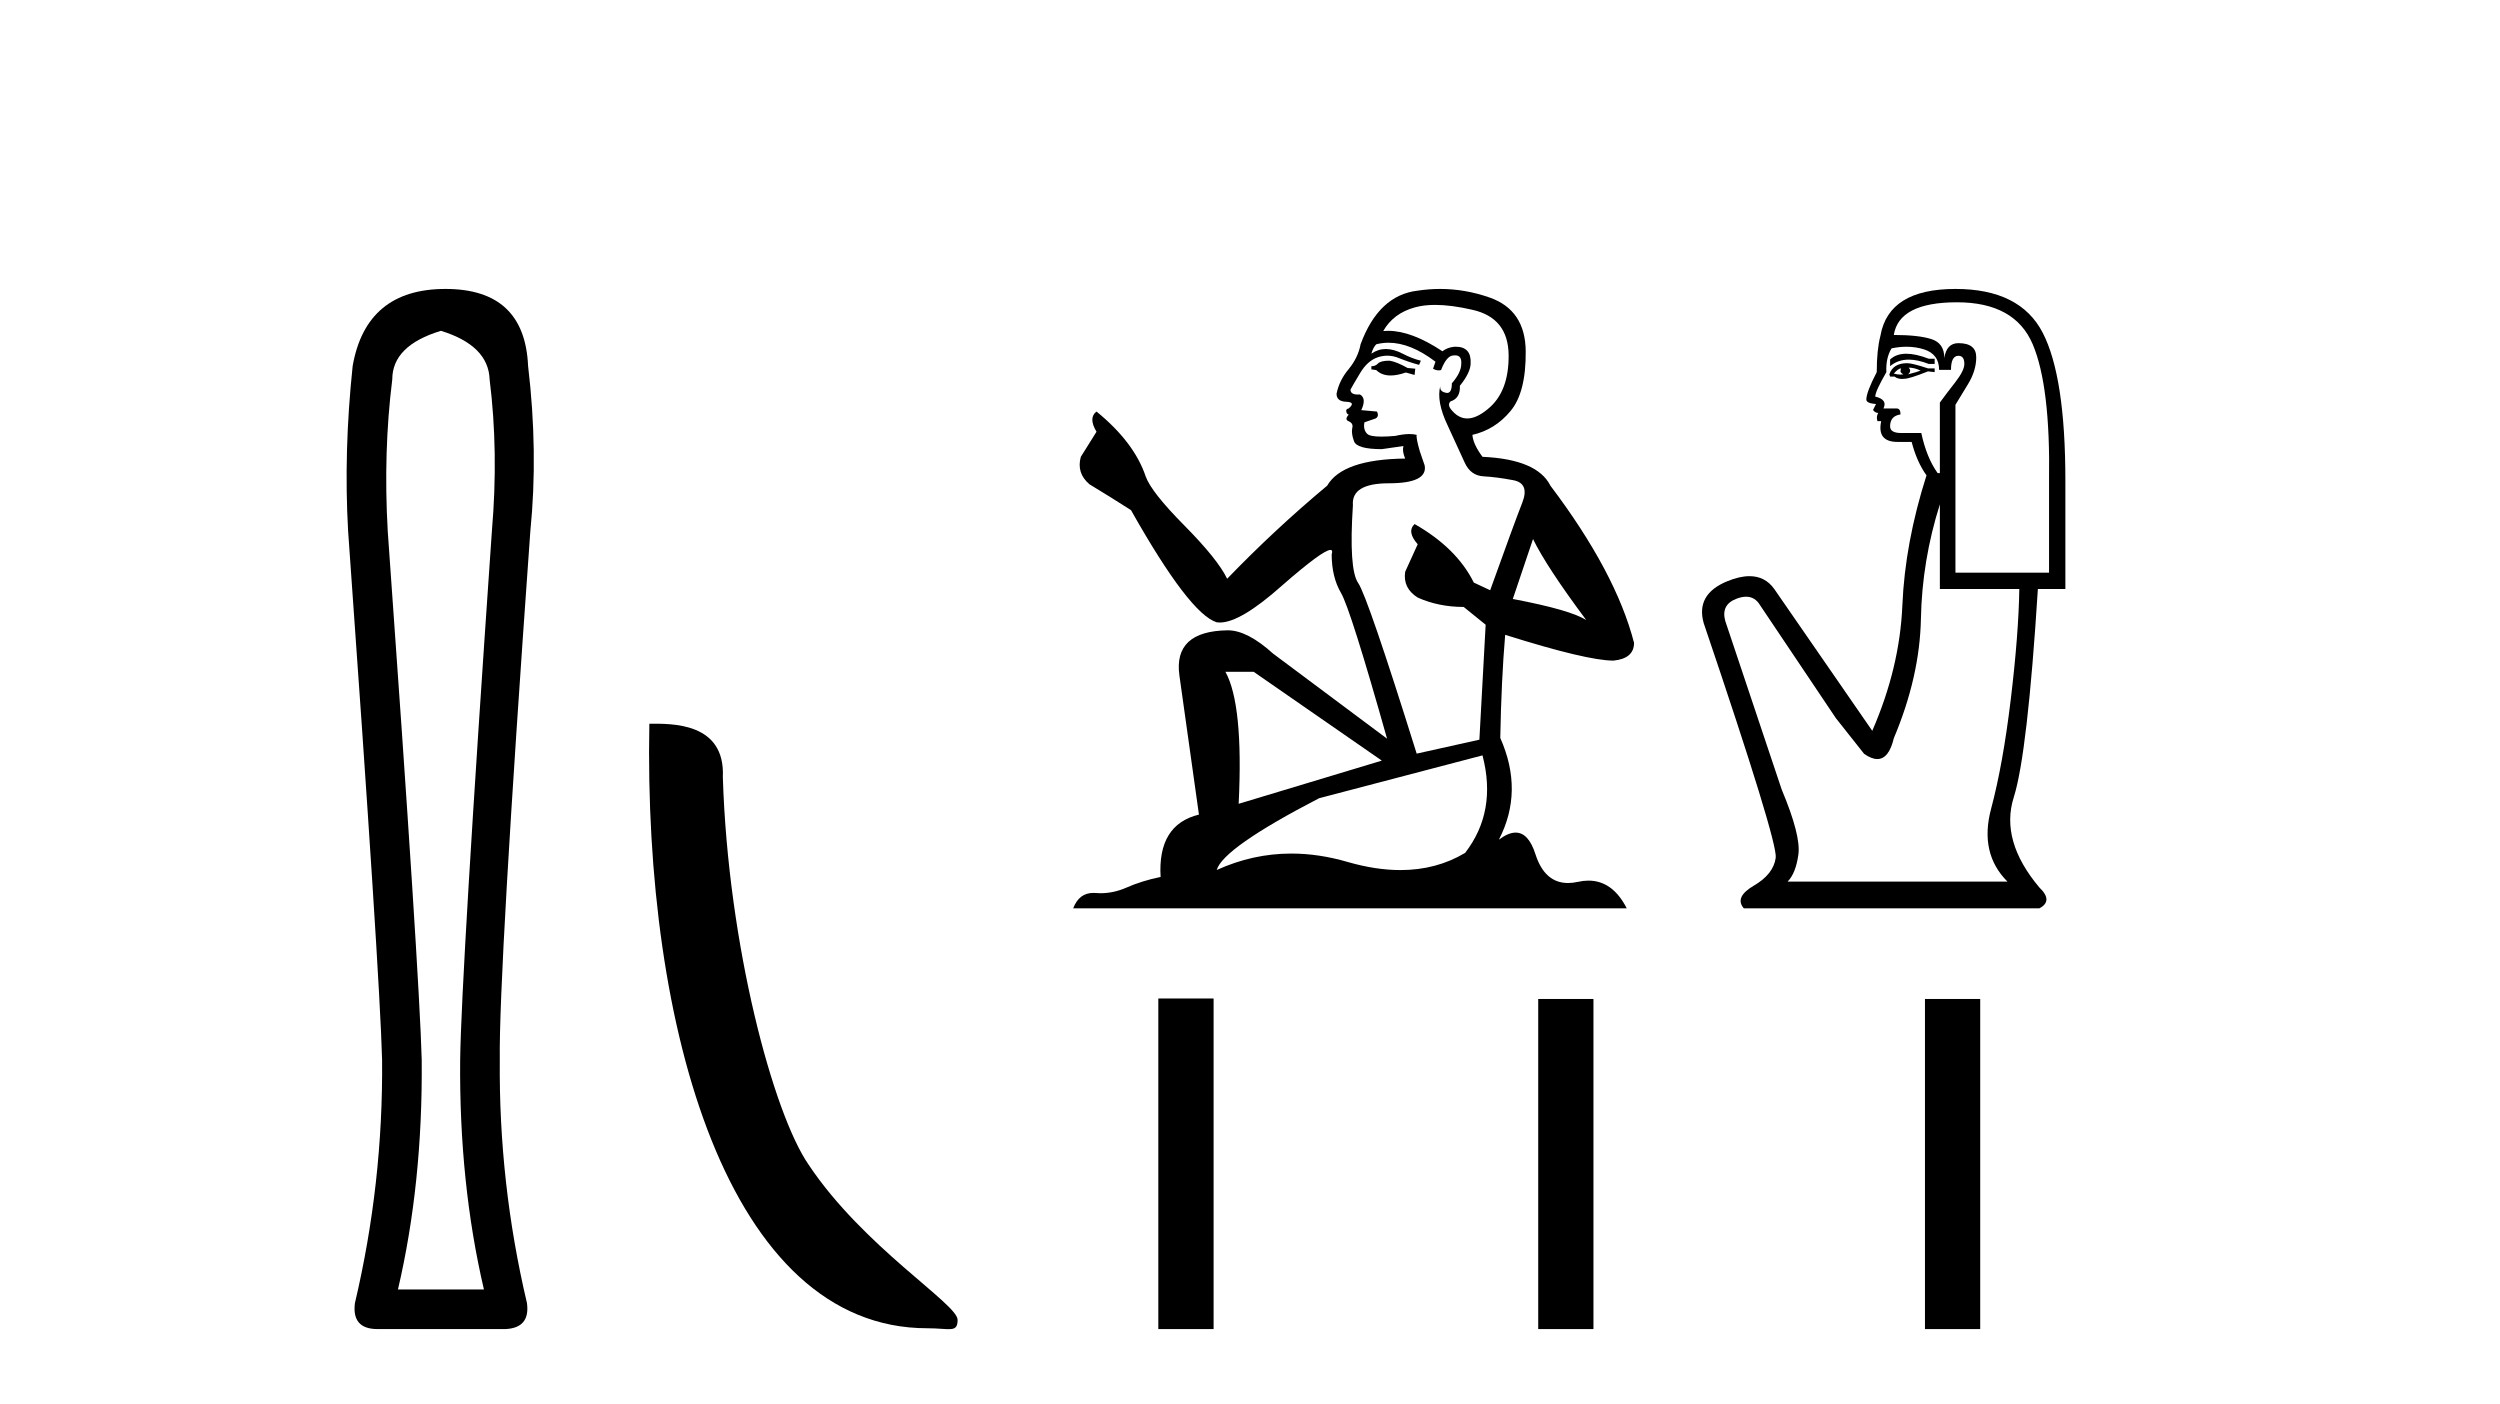
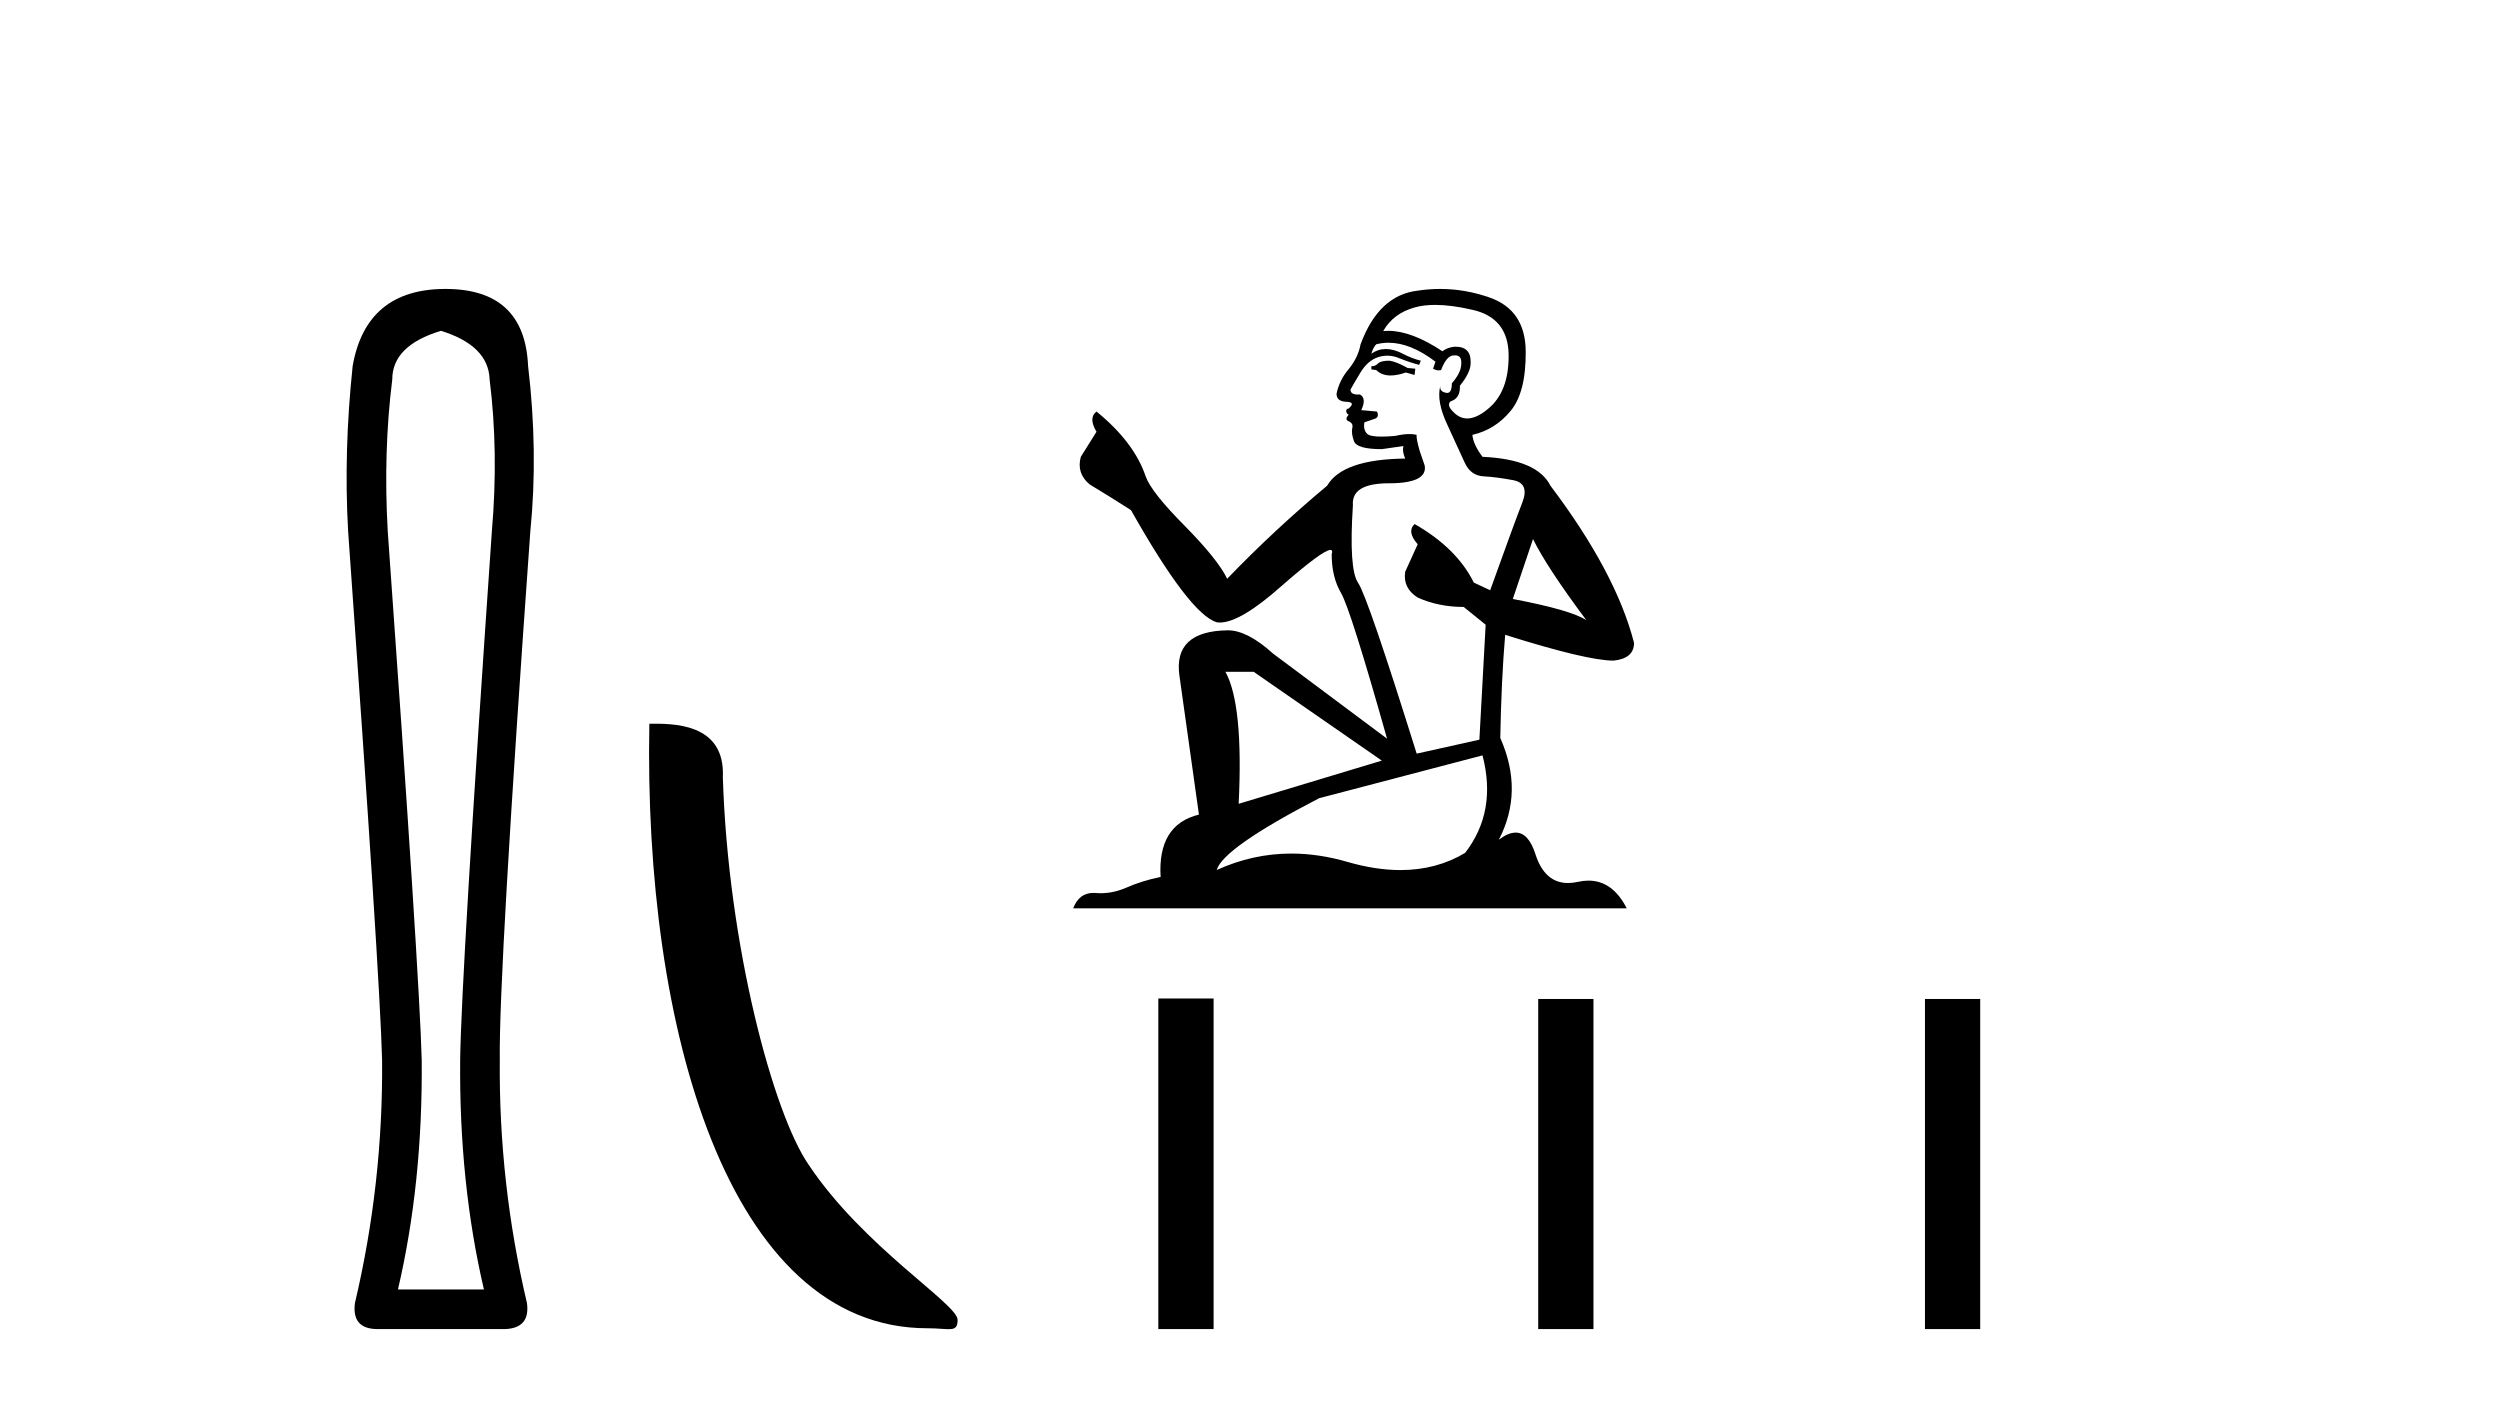
<svg xmlns="http://www.w3.org/2000/svg" width="73.0" height="41.0">
  <path d="M 12.876 9.66 Q 14.264 10.089 14.297 11.081 Q 14.561 13.196 14.363 15.509 Q 13.47 28.432 13.437 30.944 Q 13.404 34.546 14.131 37.653 L 11.62 37.653 Q 12.347 34.546 12.314 30.944 Q 12.248 28.432 11.322 15.509 Q 11.19 13.196 11.454 11.081 Q 11.454 10.089 12.876 9.66 ZM 13.008 8.437 Q 10.694 8.437 10.298 10.684 Q 10.033 13.196 10.165 15.509 Q 11.091 28.432 11.157 30.944 Q 11.19 34.546 10.364 38.049 Q 10.265 38.809 11.025 38.809 L 14.759 38.809 Q 15.486 38.776 15.387 38.049 Q 14.561 34.546 14.594 30.944 Q 14.561 28.432 15.486 15.509 Q 15.718 13.196 15.42 10.684 Q 15.321 8.437 13.008 8.437 Z" style="fill:#000000;stroke:none" />
  <path d="M 27.077 38.785 C 27.731 38.785 27.962 38.932 27.962 38.539 C 27.962 38.071 25.216 36.418 23.608 34.004 C 22.577 32.504 21.26 27.607 21.107 22.695 C 21.183 21.083 19.602 21.132 18.961 21.132 C 18.79 30.016 21.265 38.785 27.077 38.785 Z" style="fill:#000000;stroke:none" />
  <path d="M 40.573 10.532 Q 40.319 10.532 40.238 10.613 Q 40.166 10.694 40.044 10.694 L 40.044 10.786 L 40.187 10.806 Q 40.345 10.964 40.606 10.964 Q 40.8 10.964 41.051 10.877 L 41.306 10.949 L 41.326 10.766 L 41.102 10.745 Q 40.777 10.562 40.573 10.532 ZM 41.906 8.903 Q 42.375 8.903 42.994 9.046 Q 44.042 9.28 44.052 10.369 Q 44.062 11.447 43.442 11.946 Q 43.114 12.219 42.844 12.219 Q 42.613 12.219 42.425 12.017 Q 42.242 11.834 42.353 11.722 Q 42.648 11.63 42.628 11.264 Q 42.943 10.877 42.943 10.603 Q 42.963 10.124 42.504 10.124 Q 42.485 10.124 42.465 10.125 Q 42.262 10.145 42.119 10.257 Q 41.22 9.66 40.535 9.66 Q 40.461 9.66 40.39 9.667 L 40.39 9.667 Q 40.685 9.148 41.316 8.975 Q 41.573 8.903 41.906 8.903 ZM 44.764 15.74 Q 45.161 16.554 46.321 18.11 Q 45.883 17.815 44.174 17.49 L 44.764 15.74 ZM 40.546 10.008 Q 41.188 10.008 41.916 10.562 L 41.845 10.766 Q 41.93 10.815 42.011 10.815 Q 42.045 10.815 42.079 10.806 Q 42.242 10.379 42.445 10.379 Q 42.469 10.376 42.491 10.376 Q 42.687 10.376 42.669 10.623 Q 42.669 10.877 42.394 11.193 Q 42.394 11.474 42.257 11.474 Q 42.236 11.474 42.211 11.467 Q 42.028 11.427 42.058 11.264 L 42.058 11.264 Q 41.936 11.722 42.272 12.424 Q 42.598 13.136 42.771 13.512 Q 42.943 13.888 43.32 13.909 Q 43.696 13.929 44.184 14.021 Q 44.673 14.112 44.449 14.682 Q 44.225 15.252 43.513 17.235 L 43.035 17.011 Q 42.537 16.004 41.306 15.302 L 41.306 15.302 Q 41.072 15.526 41.397 15.892 L 41.031 16.696 Q 40.96 17.174 41.397 17.449 Q 42.008 17.723 42.74 17.723 L 43.381 18.242 L 43.198 21.599 L 41.367 22.006 Q 39.932 17.418 39.658 17.022 Q 39.383 16.625 39.505 14.753 Q 39.454 14.112 40.553 14.112 Q 41.692 14.112 41.601 13.593 L 41.458 13.176 Q 41.346 12.79 41.367 12.698 Q 41.277 12.674 41.158 12.674 Q 40.98 12.674 40.736 12.729 Q 40.505 12.749 40.338 12.749 Q 40.004 12.749 39.922 12.668 Q 39.8 12.546 39.841 12.332 L 40.166 12.22 Q 40.278 12.159 40.207 12.017 L 39.749 11.976 Q 39.912 11.63 39.709 11.518 Q 39.678 11.521 39.651 11.521 Q 39.434 11.521 39.434 11.376 Q 39.505 11.244 39.719 10.888 Q 39.932 10.532 40.238 10.43 Q 40.375 10.386 40.51 10.386 Q 40.686 10.386 40.858 10.46 Q 41.163 10.582 41.438 10.654 L 41.489 10.532 Q 41.234 10.471 40.96 10.328 Q 40.695 10.191 40.466 10.191 Q 40.238 10.191 40.044 10.328 Q 40.095 10.145 40.187 10.053 Q 40.363 10.008 40.546 10.008 ZM 36.606 19.616 L 40.349 22.21 L 36.169 23.471 Q 36.311 20.572 35.782 19.616 ZM 43.289 22.057 Q 43.717 23.695 42.781 24.905 Q 41.942 25.406 40.893 25.406 Q 40.173 25.406 39.353 25.17 Q 38.512 24.924 37.707 24.924 Q 36.583 24.924 35.528 25.404 Q 35.711 24.763 38.518 23.308 L 43.289 22.057 ZM 42.052 8.437 Q 41.726 8.437 41.397 8.487 Q 40.258 8.619 39.729 10.053 Q 39.658 10.44 39.383 10.776 Q 39.108 11.101 39.027 11.498 Q 39.027 11.722 39.312 11.732 Q 39.597 11.742 39.383 11.925 Q 39.292 11.946 39.312 12.017 Q 39.322 12.088 39.383 12.108 Q 39.251 12.251 39.383 12.302 Q 39.526 12.363 39.485 12.505 Q 39.454 12.658 39.536 12.881 Q 39.617 13.115 40.349 13.115 L 40.98 13.024 L 40.98 13.024 Q 40.939 13.176 41.031 13.39 Q 39.2 13.41 38.752 14.183 Q 37.216 15.465 35.833 16.9 Q 35.558 16.33 34.582 15.343 Q 33.615 14.367 33.453 13.909 Q 33.117 12.912 32.018 12.017 Q 31.774 12.2 32.018 12.607 L 31.56 13.339 Q 31.428 13.817 31.815 14.143 Q 32.405 14.499 33.025 14.896 Q 34.734 17.927 35.528 18.171 Q 35.572 18.178 35.619 18.178 Q 36.223 18.178 37.43 17.103 Q 38.626 16.058 38.849 16.058 Q 38.927 16.058 38.885 16.187 Q 38.885 16.849 39.159 17.317 Q 39.434 17.785 40.502 21.569 L 37.176 19.087 Q 36.423 18.405 35.853 18.405 Q 34.256 18.425 34.439 19.727 L 35.009 23.786 Q 33.798 24.081 33.89 25.607 Q 33.341 25.719 32.883 25.922 Q 32.513 26.082 32.136 26.082 Q 32.057 26.082 31.978 26.075 Q 31.95 26.073 31.924 26.073 Q 31.509 26.073 31.337 26.523 L 47.501 26.523 Q 47.088 25.714 46.383 25.714 Q 46.236 25.714 46.077 25.75 Q 45.923 25.784 45.786 25.784 Q 45.106 25.784 44.836 24.946 Q 44.635 24.312 44.257 24.312 Q 44.041 24.312 43.767 24.519 Q 44.5 23.105 43.808 21.548 Q 43.839 19.86 43.951 18.537 Q 46.341 19.29 47.114 19.29 Q 47.714 19.229 47.714 18.771 Q 47.185 16.716 45.273 14.183 Q 44.886 13.41 43.289 13.339 Q 43.015 12.973 42.994 12.698 Q 43.656 12.546 44.103 12.007 Q 44.561 11.467 44.551 10.257 Q 44.541 9.057 43.503 8.69 Q 42.785 8.437 42.052 8.437 Z" style="fill:#000000;stroke:none" />
-   <path d="M 55.666 10.329 Q 55.37 10.329 55.191 10.497 L 55.191 10.692 Q 55.418 10.501 55.738 10.501 Q 55.998 10.501 56.319 10.627 L 56.492 10.627 L 56.492 10.475 L 56.319 10.475 Q 55.942 10.329 55.666 10.329 ZM 55.733 10.735 Q 55.907 10.735 56.08 10.822 Q 55.972 10.866 55.711 10.931 Q 55.776 10.887 55.776 10.822 Q 55.776 10.779 55.733 10.735 ZM 55.516 10.757 Q 55.495 10.779 55.495 10.844 Q 55.495 10.887 55.581 10.931 Q 55.538 10.938 55.492 10.938 Q 55.401 10.938 55.299 10.909 Q 55.429 10.757 55.516 10.757 ZM 55.69 10.605 Q 55.278 10.605 55.169 10.931 L 55.191 10.996 L 55.321 10.996 Q 55.408 11.065 55.536 11.065 Q 55.568 11.065 55.603 11.061 Q 55.755 11.061 56.297 10.844 L 56.492 10.866 L 56.492 10.757 L 56.297 10.757 Q 55.841 10.605 55.69 10.605 ZM 55.67 10.125 Q 55.943 10.125 56.188 10.204 Q 56.622 10.345 56.622 10.801 L 56.969 10.801 Q 56.969 10.389 57.186 10.389 Q 57.359 10.389 57.359 10.627 Q 57.359 10.822 57.088 11.169 Q 56.817 11.516 56.644 11.755 L 56.644 13.815 L 56.579 13.815 Q 56.254 13.359 56.102 12.644 L 55.516 12.644 Q 55.191 12.644 55.191 12.449 Q 55.191 12.145 55.495 12.102 Q 55.495 11.928 55.386 11.928 L 54.996 11.928 Q 55.126 11.668 54.757 11.581 Q 54.757 11.429 55.082 10.866 Q 55.061 10.454 55.234 10.172 Q 55.461 10.125 55.67 10.125 ZM 57.143 8.827 Q 58.834 8.827 59.355 10.052 Q 59.875 11.278 59.832 14.032 L 59.832 16.721 L 57.099 16.721 L 57.099 11.82 Q 57.229 11.603 57.468 11.213 Q 57.706 10.822 57.706 10.432 Q 57.706 10.02 57.186 10.02 Q 56.839 10.02 56.774 10.454 Q 56.774 10.02 56.394 9.901 Q 56.015 9.781 55.299 9.781 Q 55.451 8.827 57.143 8.827 ZM 56.644 14.726 L 56.644 17.198 L 58.964 17.198 Q 58.943 18.521 58.715 20.418 Q 58.487 22.316 58.14 23.617 Q 57.793 24.918 58.617 25.742 L 52.198 25.742 Q 52.437 25.503 52.513 24.95 Q 52.589 24.397 52.025 23.053 L 50.377 18.13 Q 50.247 17.653 50.713 17.48 Q 50.862 17.424 50.986 17.424 Q 51.248 17.424 51.396 17.675 L 53.608 20.971 L 54.432 22.012 Q 54.649 22.164 54.817 22.164 Q 55.155 22.164 55.299 21.557 Q 56.058 19.757 56.091 18.065 Q 56.123 16.374 56.644 14.726 ZM 57.099 8.437 Q 55.148 8.437 54.909 9.803 Q 54.801 10.215 54.801 10.866 Q 54.497 11.451 54.497 11.668 Q 54.497 11.776 54.779 11.798 L 54.692 11.972 Q 54.757 12.058 54.844 12.058 Q 54.779 12.167 54.822 12.297 L 54.931 12.297 Q 54.801 12.904 55.408 12.904 L 55.82 12.904 Q 55.972 13.49 56.254 13.88 Q 55.625 15.853 55.549 17.675 Q 55.473 19.497 54.67 21.34 L 51.808 17.198 Q 51.541 16.824 51.085 16.824 Q 50.8 16.824 50.442 16.97 Q 49.509 17.35 49.748 18.195 Q 51.916 24.593 51.851 25.048 Q 51.786 25.525 51.212 25.861 Q 50.637 26.197 50.919 26.523 L 59.55 26.523 Q 59.962 26.306 59.55 25.915 Q 58.4 24.549 58.802 23.281 Q 59.203 22.012 59.506 17.198 L 60.309 17.198 L 60.309 14.032 Q 60.309 10.996 59.647 9.716 Q 58.986 8.437 57.099 8.437 Z" style="fill:#000000;stroke:none" />
  <path d="M 33.823 29.156 L 33.823 38.809 L 35.437 38.809 L 35.437 29.156 ZM 44.916 29.17 L 44.916 38.809 L 46.529 38.809 L 46.529 29.17 ZM 56.209 29.17 L 56.209 38.809 L 57.822 38.809 L 57.822 29.17 Z" style="fill:#000000;stroke:none" />
</svg>